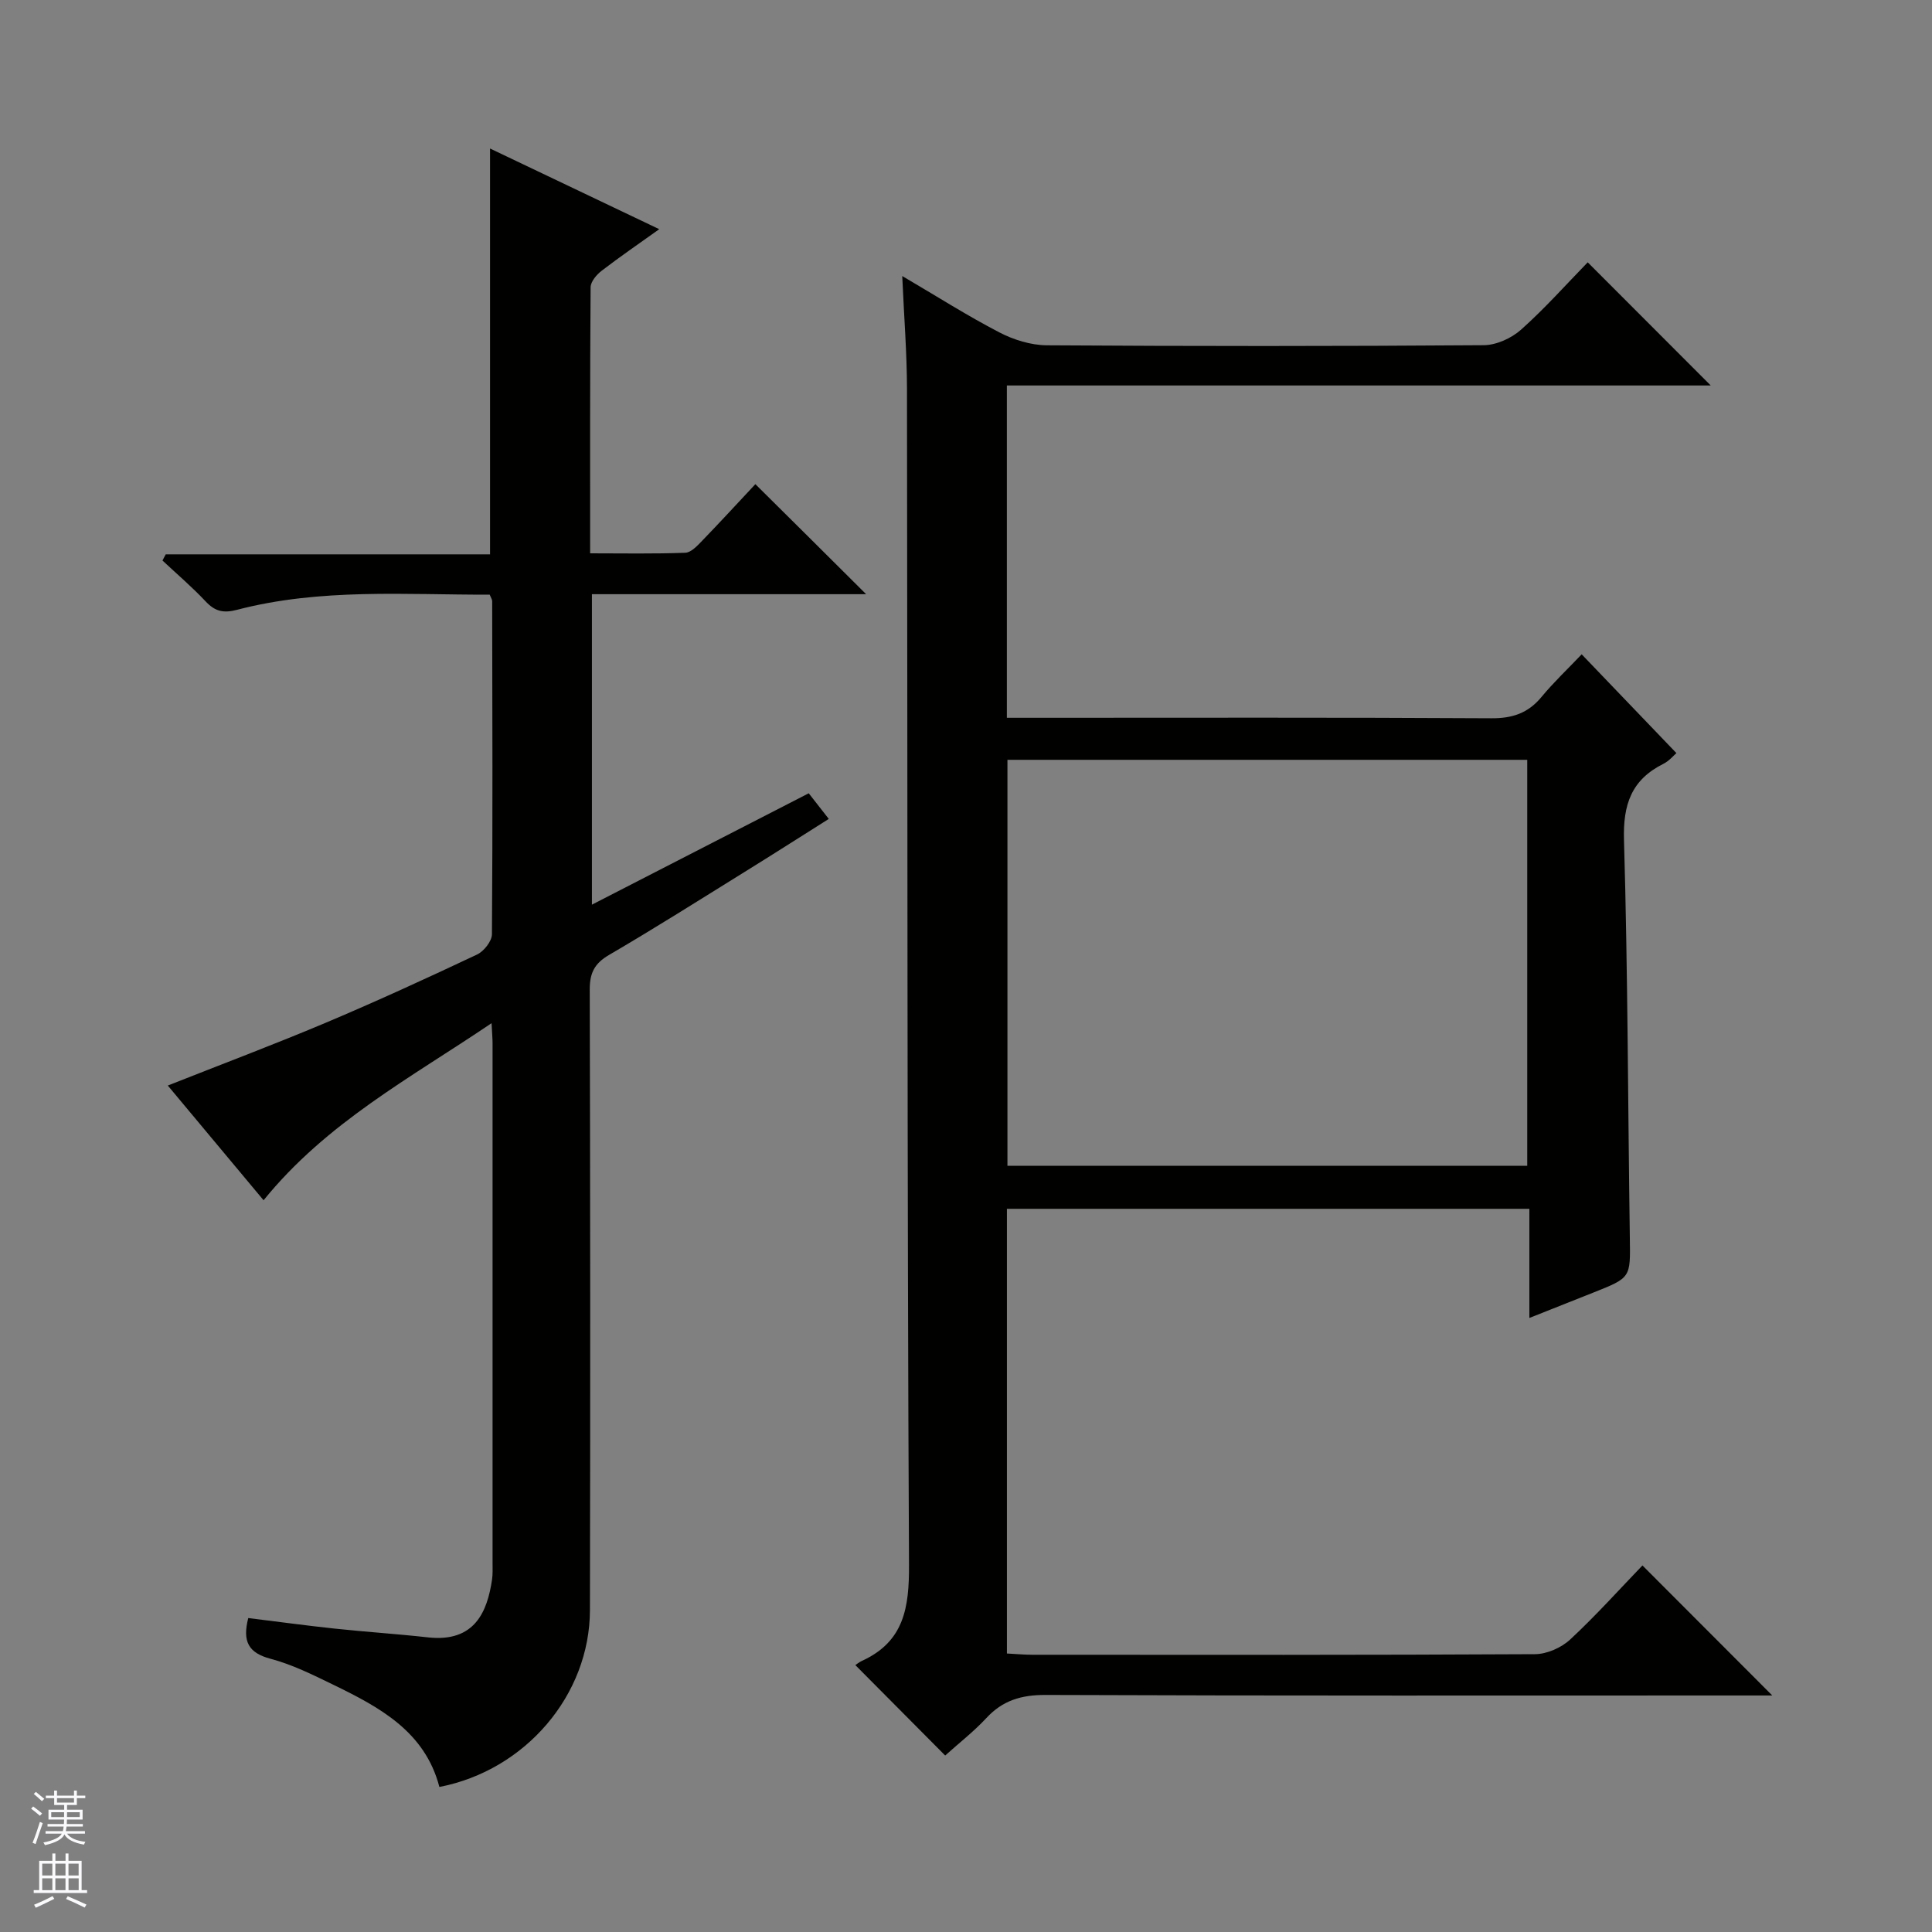
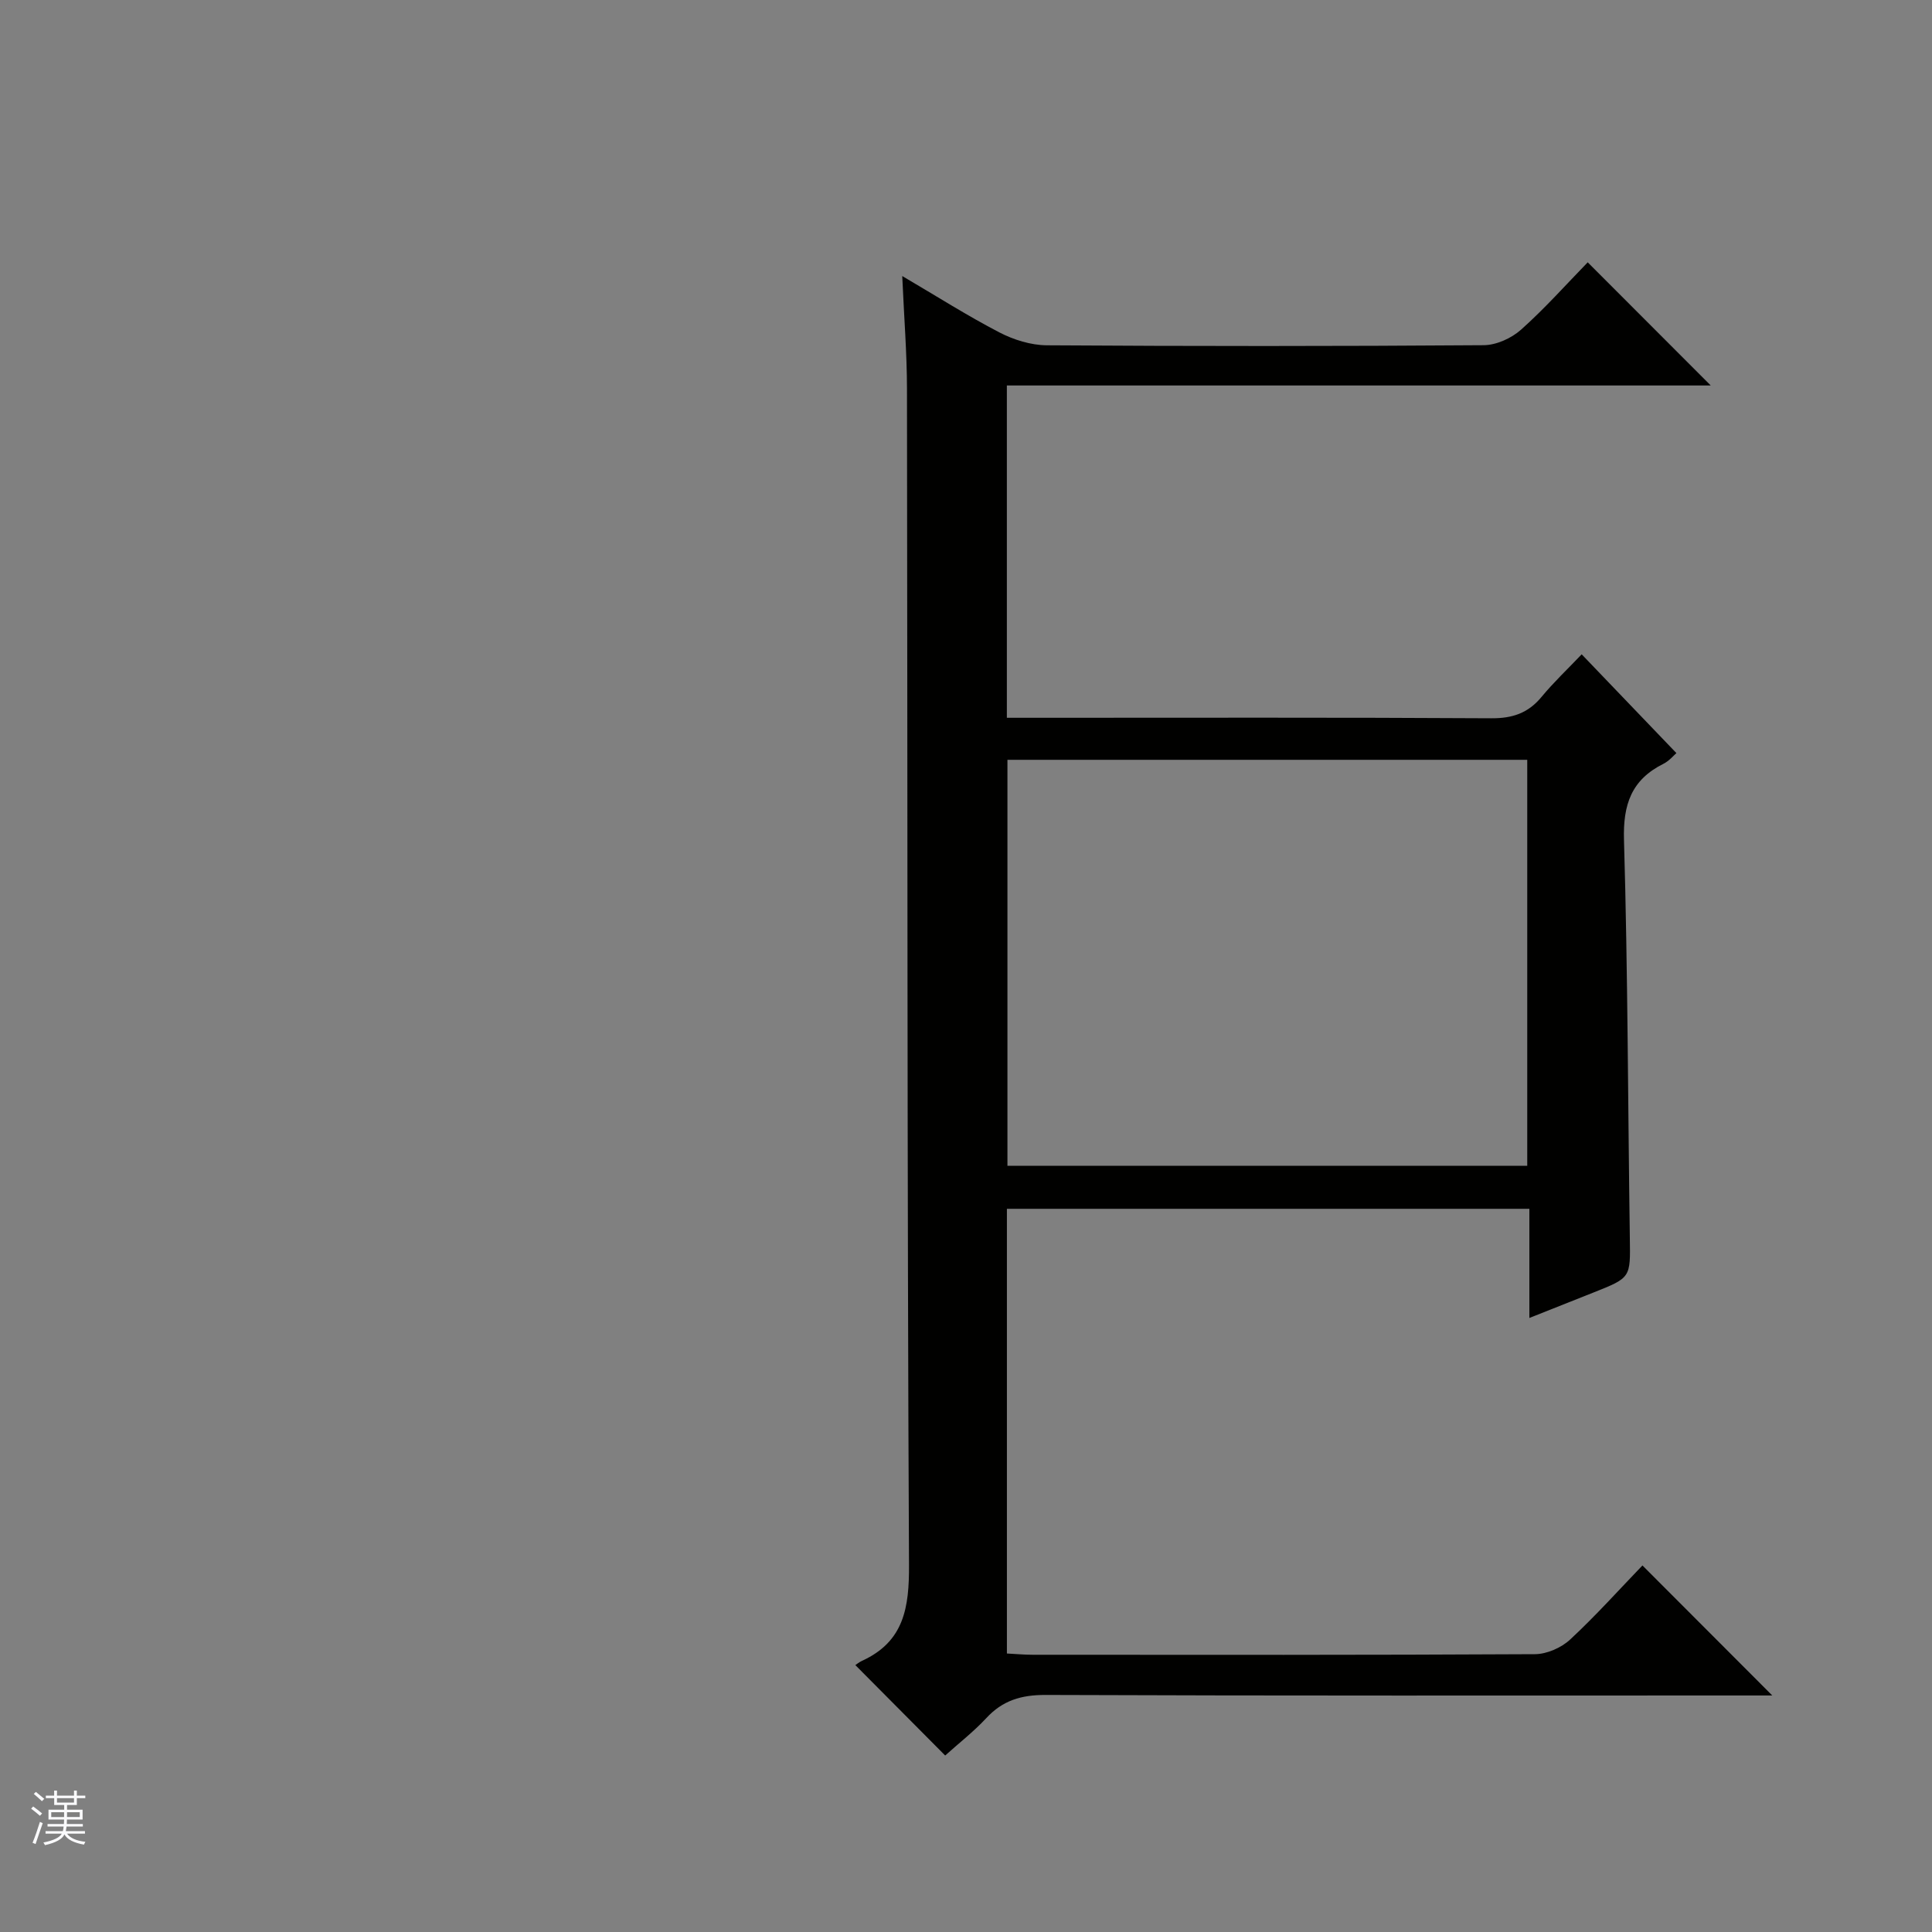
<svg xmlns="http://www.w3.org/2000/svg" enable-background="new 0 0 400 400" viewBox="0 0 400 400">
  <rect x="0" y="0" width="400" height="400" fill="#808080" stroke="none" />
  <path d="m195.69 363.46c-6.38-6.42-12.32-12.4-18.6-18.72.27-.18.8-.62 1.4-.89 8.71-4 9.76-11.03 9.71-19.92-.4-81.15-.29-162.3-.42-243.45-.01-7.41-.61-14.82-.98-23.33 7.3 4.29 13.56 8.27 20.11 11.67 2.95 1.53 6.5 2.64 9.79 2.67 30.16.2 60.32.2 90.48-.02 2.61-.02 5.73-1.43 7.72-3.2 4.95-4.41 9.39-9.41 13.82-13.96 8.64 8.65 16.85 16.87 25.47 25.5-48.56 0-97 0-145.73 0v68.8h5.81c31.49 0 62.99-.09 94.48.1 4.37.03 7.62-1.05 10.4-4.41 2.52-3.05 5.42-5.78 8.32-8.83 6.78 7.07 13.08 13.65 19.61 20.45-.53.45-1.48 1.62-2.71 2.23-6.61 3.31-8.36 8.42-8.14 15.77.8 27.46.81 54.94 1.21 82.42.12 8.19.25 8.18-7.55 11.27-4.14 1.64-8.29 3.29-13.25 5.26 0-7.98 0-15.21 0-22.6-36.39 0-72.14 0-108.17 0v92.07c1.78.09 3.56.26 5.33.26 34.66.02 69.32.07 103.98-.12 2.47-.01 5.47-1.33 7.3-3.03 5.34-4.96 10.22-10.41 14.97-15.34 9.23 9.25 17.9 17.92 26.88 26.92-1.52 0-3.23 0-4.95 0-48.49 0-96.98.08-145.47-.11-5.05-.02-8.93 1.12-12.34 4.83-2.58 2.77-5.62 5.13-8.48 7.71zm120.51-122.1c0-28.38 0-56.23 0-84.05-36.12 0-71.84 0-107.62 0v84.05z" fill="#010100" />
-   <path d="m179.32 123.02c-19.11 0-37.75 0-56.77 0v64.28c15.02-7.71 29.73-15.27 44.89-23.06 1.28 1.63 2.55 3.26 4.15 5.31-5.98 3.77-11.67 7.41-17.42 10.97-9.33 5.79-18.61 11.66-28.09 17.2-3.01 1.76-3.98 3.73-3.98 7.13.11 42.83.13 85.67.04 128.5-.03 17.57-13.35 33.18-31.17 36.62-3-11.52-12.44-16.54-22.1-21.23-4.17-2.03-8.41-4.13-12.86-5.31-4.56-1.21-5.86-3.56-4.61-8.43 5.88.72 11.86 1.54 17.85 2.18 6.44.69 12.92 1.1 19.35 1.82 9.76 1.09 12.3-5.42 13.27-11.95.17-1.15.11-2.33.11-3.5.01-35.83.01-71.67 0-107.5 0-1.1-.11-2.21-.21-4.21-16.76 11.33-34.14 20.55-47.2 36.66-6.53-7.83-13.17-15.78-19.83-23.75 11.17-4.42 22-8.49 32.65-12.98 10.57-4.46 21-9.25 31.37-14.14 1.42-.67 3.08-2.76 3.09-4.2.17-23 .09-46 .05-68.99 0-.29-.22-.59-.51-1.32-17.41.04-35.06-1.38-52.34 3.14-2.84.74-4.56.3-6.49-1.76-2.8-2.98-5.93-5.65-8.92-8.45.22-.43.45-.86.67-1.28h67.15c0-28.19 0-55.76 0-84.02 11.48 5.47 22.92 10.92 35.03 16.7-4.3 3.07-8.2 5.74-11.94 8.62-1.04.8-2.26 2.24-2.27 3.4-.14 18.14-.1 36.28-.1 55.09 6.82 0 13.27.13 19.71-.12 1.21-.05 2.52-1.48 3.52-2.52 3.81-3.94 7.52-7.99 10.98-11.68 7.9 7.82 15.16 15.04 22.93 22.78z" fill="#010100" />
  <g fill="#fafafc">
    <path d="m6.45 374.46.42-.45c.65.47 1.27.95 1.85 1.44l-.45.49c-.66-.56-1.26-1.06-1.83-1.48m.93 7.33-.63-.26c.55-1.36 1.05-2.8 1.52-4.33.19.1.38.19.59.27-.46 1.29-.95 2.73-1.48 4.32m-.38-10.38.44-.42c.43.34 1.01.82 1.74 1.44l-.49.49c-.53-.51-1.09-1.01-1.69-1.51m2.5.35h1.72v-1.04h.59v1.04h3.52v-1.04h.59v1.04h1.75v.53h-1.75v1.42h-2.03v.97h3.22v2.03h-3.24c0 .35-.01.66-.03.93h3.32v.53h-3.37c-.03.27-.08.58-.15.94h3.96v.53h-3.71c.67.92 1.93 1.48 3.79 1.68-.13.24-.23.44-.29.59-2.13-.38-3.48-1.08-4.04-2.12-.43.97-1.77 1.72-4.03 2.23-.09-.19-.2-.37-.33-.55 2.1-.42 3.37-1.03 3.81-1.83h-3.36v-.53h3.58c.08-.29.13-.61.16-.94h-3.33v-.53h3.39c.02-.27.04-.58.04-.93h-3.23v-2.03h3.25v-.97h-2.07v-1.42h-1.73zm1.12 3.44v1h2.65c.01-.3.02-.44.01-.4v-.25-.35zm1.19-2h3.52v-.91h-3.52zm4.71 2h-2.63v.59c0 .15-.01.28-.01.4h2.64z" />
-     <path d="m13.55 383.74h.63v1.52h2.72v6.07h1.13v.6h-11.05v-.6h1.13v-6.07h2.73v-1.52h.63v1.52h2.1v-1.52zm-2.68 8.83.38.56c-1.24.63-2.53 1.25-3.85 1.85-.1-.21-.21-.42-.34-.63 1.36-.55 2.63-1.15 3.81-1.78m-2.13-4.27h2.1v-2.45h-2.1zm0 3.04h2.1v-2.46h-2.1zm2.72-3.04h2.1v-2.45h-2.1zm0 3.04h2.1v-2.46h-2.1zm6.07 3.6c-1.41-.71-2.7-1.3-3.86-1.78l.35-.56c1.45.62 2.75 1.19 3.88 1.72zm-1.25-9.09h-2.1v2.45h2.1zm-2.09 5.49h2.1v-2.46h-2.1z" />
  </g>
</svg>